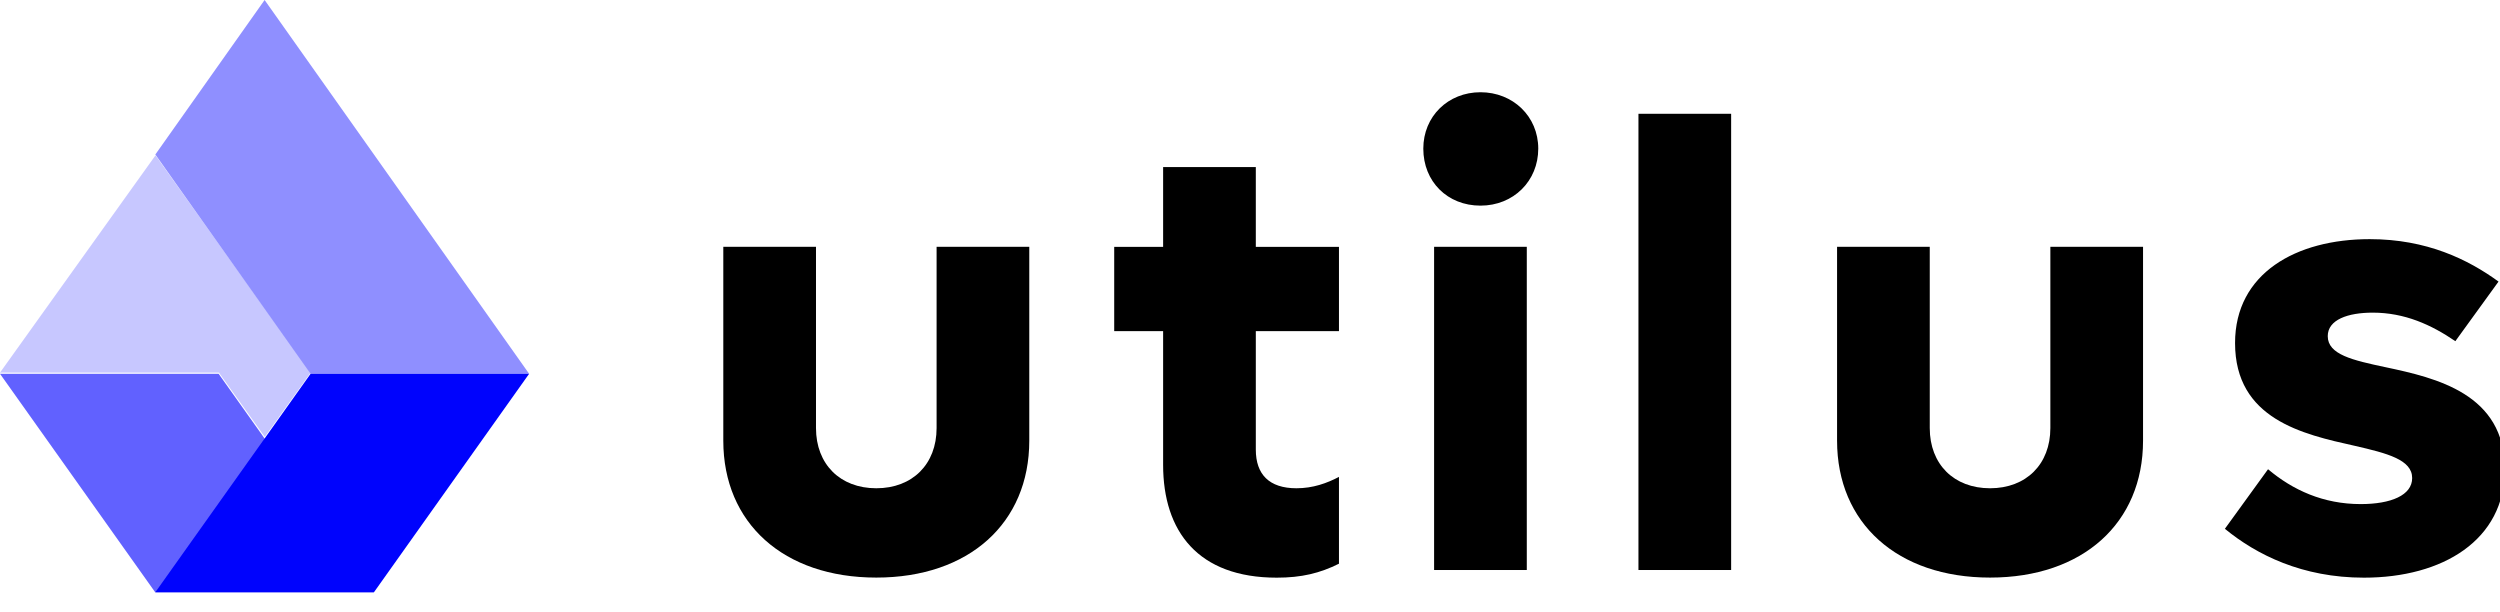
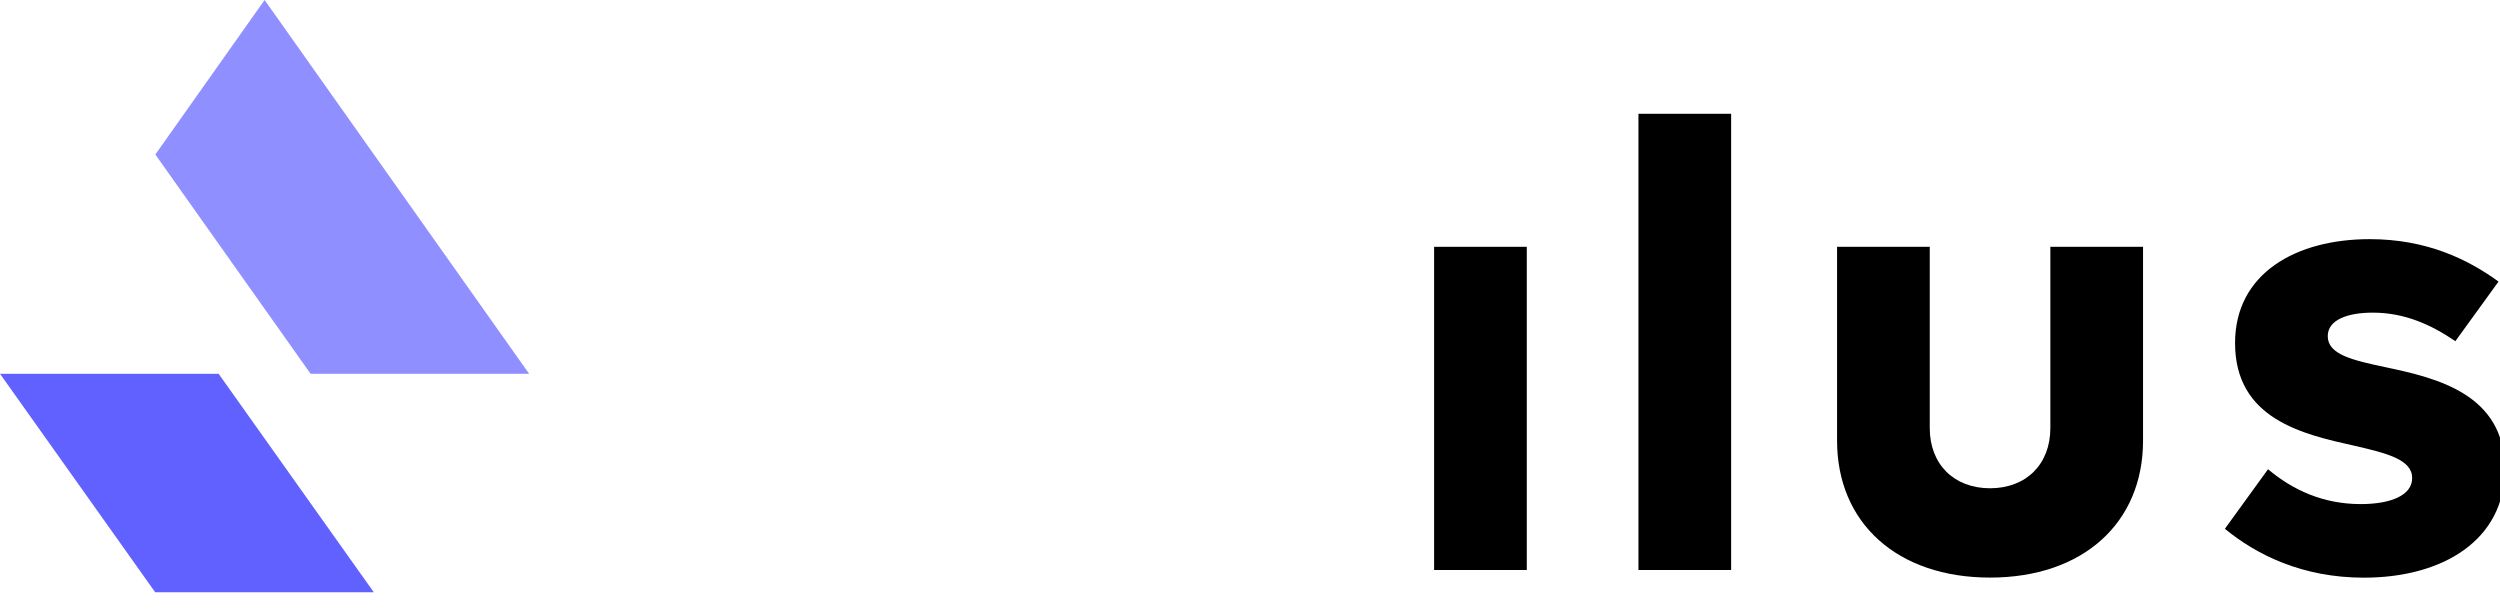
<svg xmlns="http://www.w3.org/2000/svg" width="515px" height="126px" viewBox="0 0 515 126" version="1.1">
  <title>logo/horizontal/color</title>
  <g id="logo/horizontal/color" stroke="none" stroke-width="1" fill="none" fill-rule="evenodd">
    <g id="logo_color" fill-rule="nonzero">
      <g id="Group" transform="translate(149, 19)" fill="#000000">
        <g transform="translate(0, 15.418)" id="Path">
-           <path d="M0,56.382 L0,16.424 L19.094,16.424 L19.094,53.763 C19.094,61.204 24.062,66.164 31.516,66.164 C38.969,66.164 43.938,61.204 43.938,53.763 L43.938,16.424 L63.031,16.424 L63.031,56.365 C63.031,73.344 50.609,84.565 31.516,84.565 C12.422,84.565 0,73.344 0,56.365" />
-           <path d="M109.697,33.802 L109.697,58.203 C109.697,63.302 112.442,66.164 118.071,66.164 C121.476,66.164 124.343,65.123 126.827,63.822 L126.827,81.703 C122.901,83.663 119.113,84.582 114.006,84.582 C97.796,84.582 90.603,75.043 90.603,61.342 L90.603,33.802 L80.527,33.802 L80.527,16.441 L90.603,16.441 L90.603,0 L109.697,0 L109.697,16.441 L126.827,16.441 L126.827,33.802 L109.697,33.802 L109.697,33.802 Z" />
-         </g>
+           </g>
        <rect id="Rectangle" x="146.425" y="31.842" width="19.094" height="66.58" />
        <rect id="Rectangle" x="188.521" y="4.44" width="19.094" height="93.982" />
        <g transform="translate(144.201, 0)" id="Path">
          <path d="M85.235,71.8 L85.235,31.842 L104.328,31.842 L104.328,69.181 C104.328,76.622 109.297,81.582 116.751,81.582 C124.204,81.582 129.173,76.622 129.173,69.181 L129.173,31.842 L148.266,31.842 L148.266,71.783 C148.266,88.762 135.844,99.983 116.751,99.983 C97.657,99.983 85.235,88.762 85.235,71.783" />
          <path d="M165.119,89.941 L174.014,77.662 C179.122,81.963 185.394,84.842 193.108,84.842 C199.379,84.842 203.706,83.004 203.706,79.483 C203.706,75.702 198.615,74.384 191.805,72.823 C181.207,70.465 167.221,67.343 167.221,51.665 C167.221,37.305 179.782,30.264 194.949,30.264 C206.711,30.264 215.224,34.443 221.496,39.005 L212.601,51.283 C207.632,47.884 202.142,45.404 195.592,45.404 C190.484,45.404 186.315,46.844 186.315,50.243 C186.315,54.041 191.422,55.203 198.215,56.642 C208.674,58.862 222.799,62.123 222.799,77.662 C222.799,92.282 209.977,100 193.768,100 C181.085,100 171.669,95.3 165.136,89.941" />
-           <path d="M0,11.62 C0,4.96 5.108,0 11.779,0 C18.451,0 23.68,4.96 23.68,11.62 C23.68,18.28 18.59,23.361 11.779,23.361 C4.969,23.361 0,18.401 0,11.62" />
        </g>
      </g>
-       <polygon id="Path" fill="#C7C7FF" points="0 76.759 0.139 76.845 0.087 76.759 45.099 76.759 54.549 90 64 76.759 32.035 32" />
      <polygon id="Path" fill="#6161FF" points="0 77 31.965 122 77 122 45.035 77" />
      <polygon id="Path" fill="#8F8FFF" points="54.509 0 32 31.827 63.982 77 109 77" />
-       <polygon id="Path" fill="#0003FD" points="63.982 77 32 122 77.035 122 109 77" />
    </g>
  </g>
</svg>